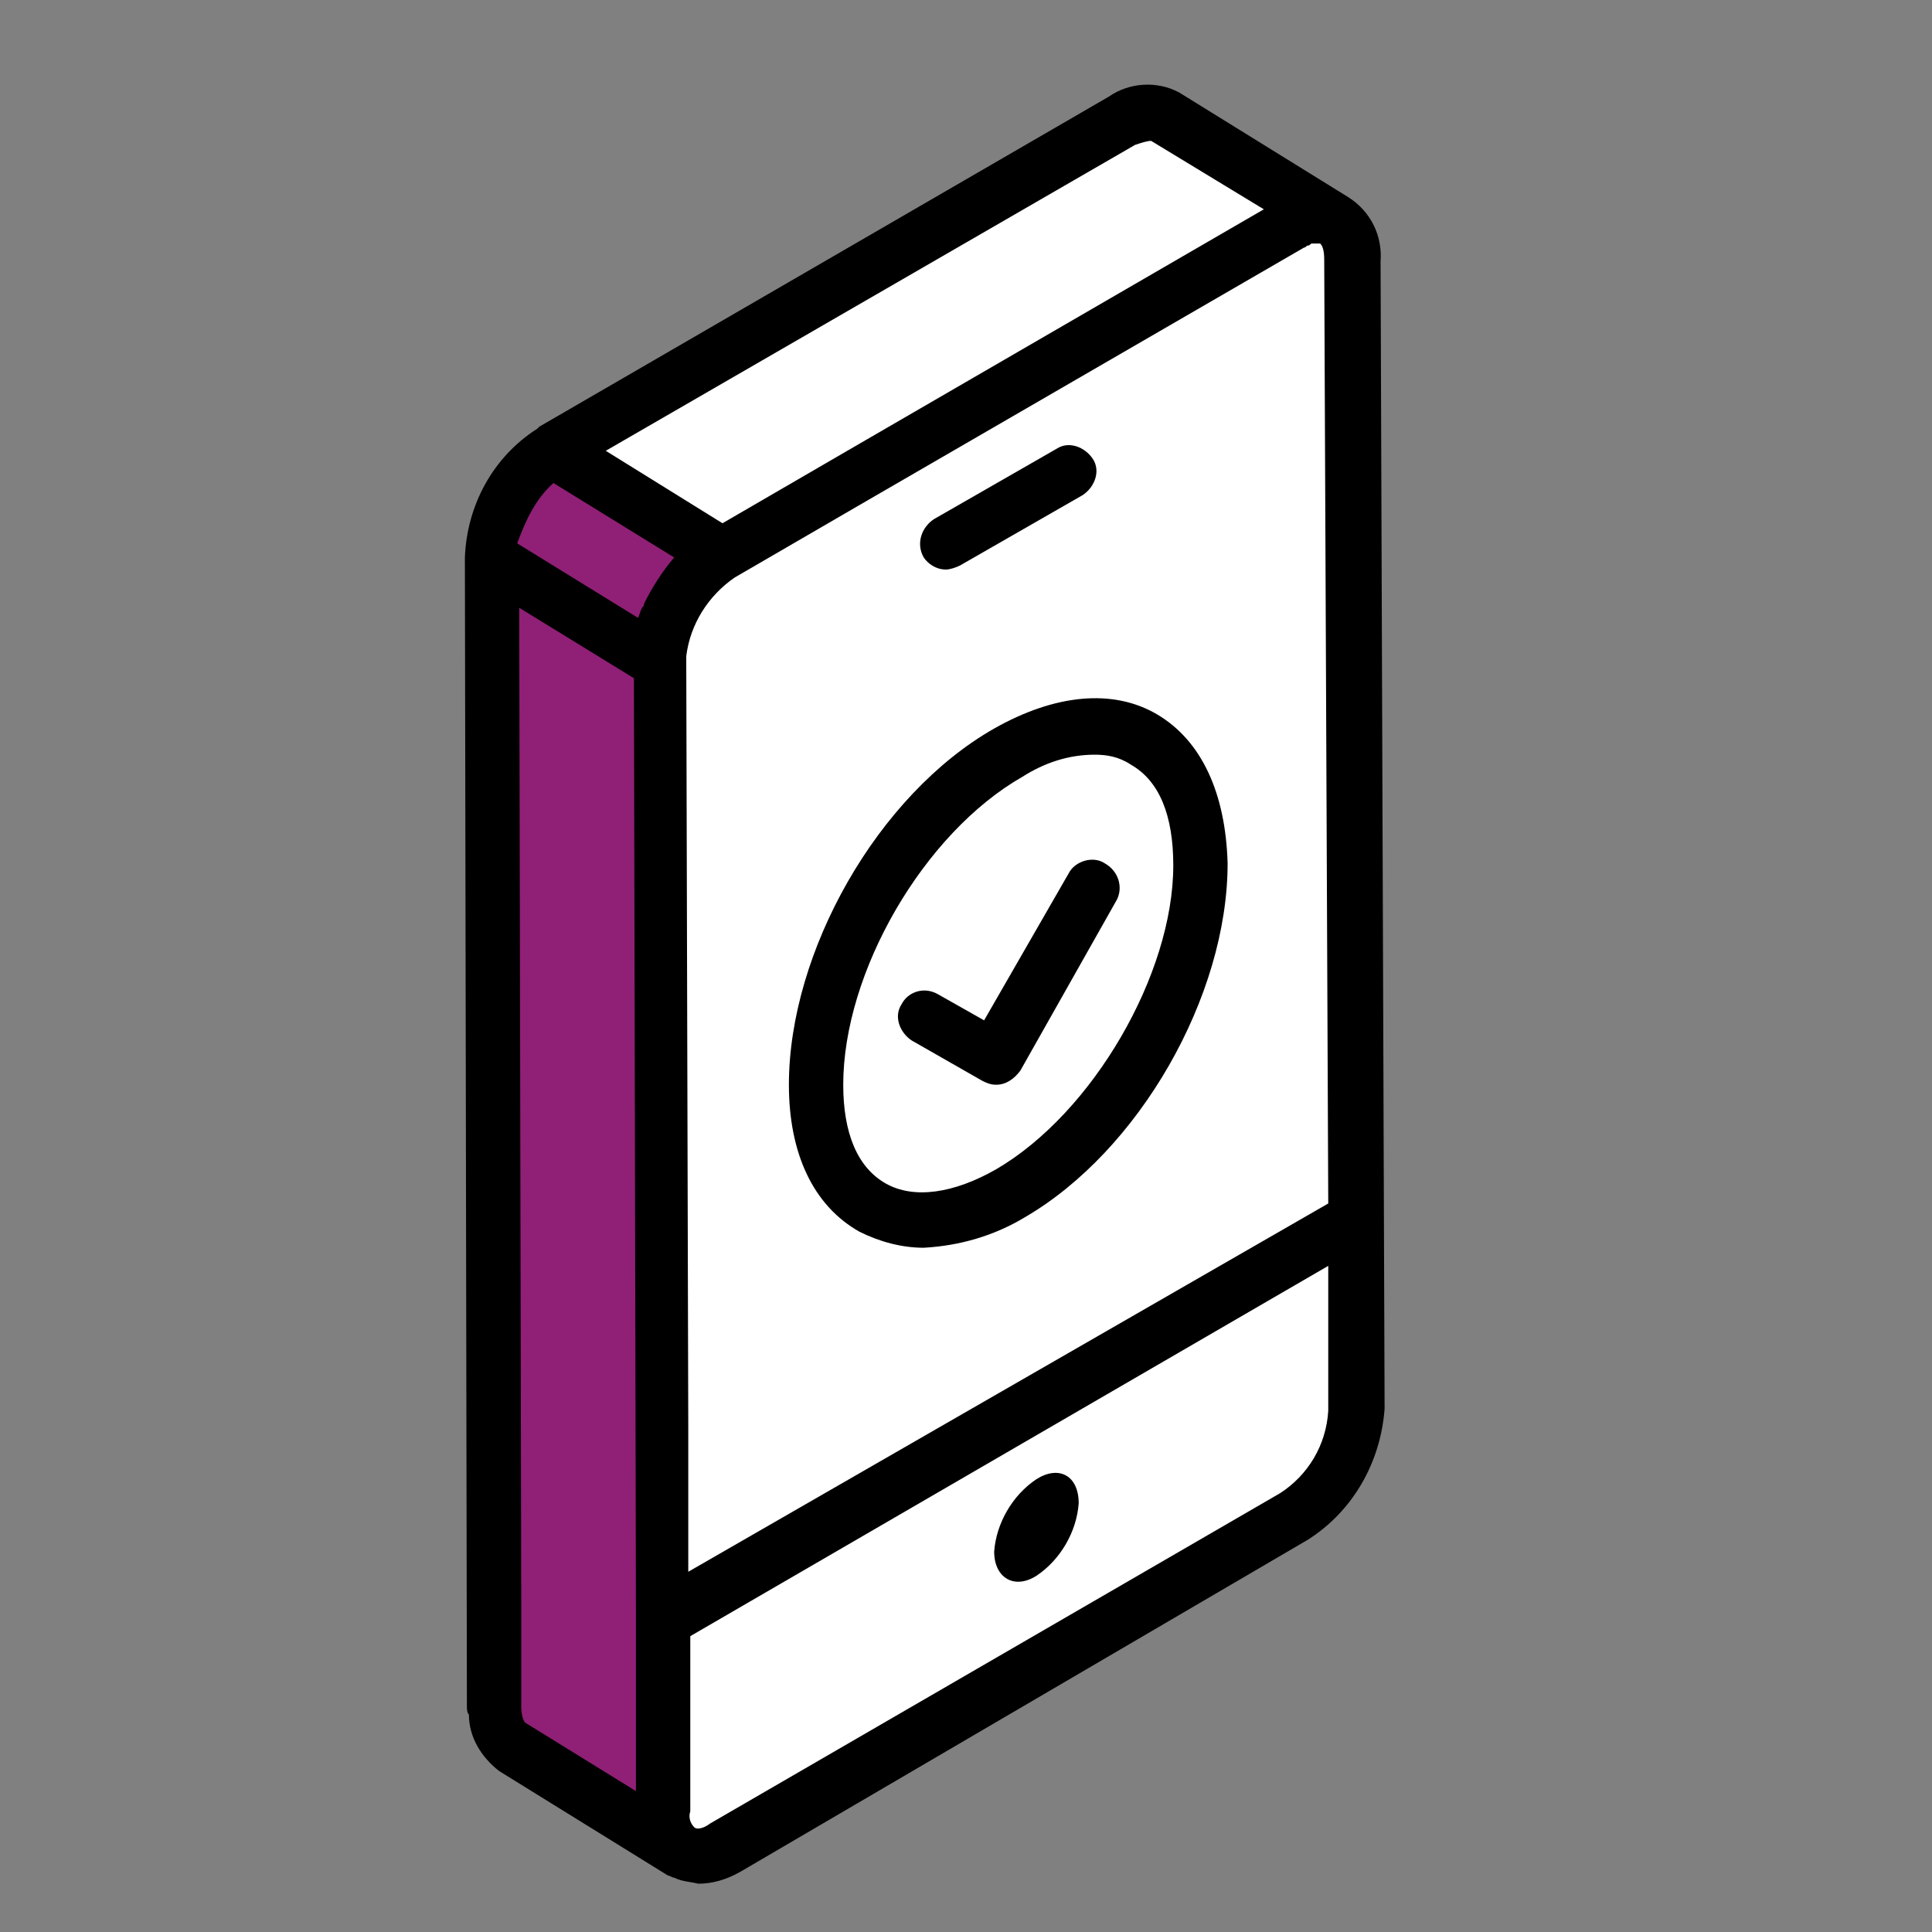
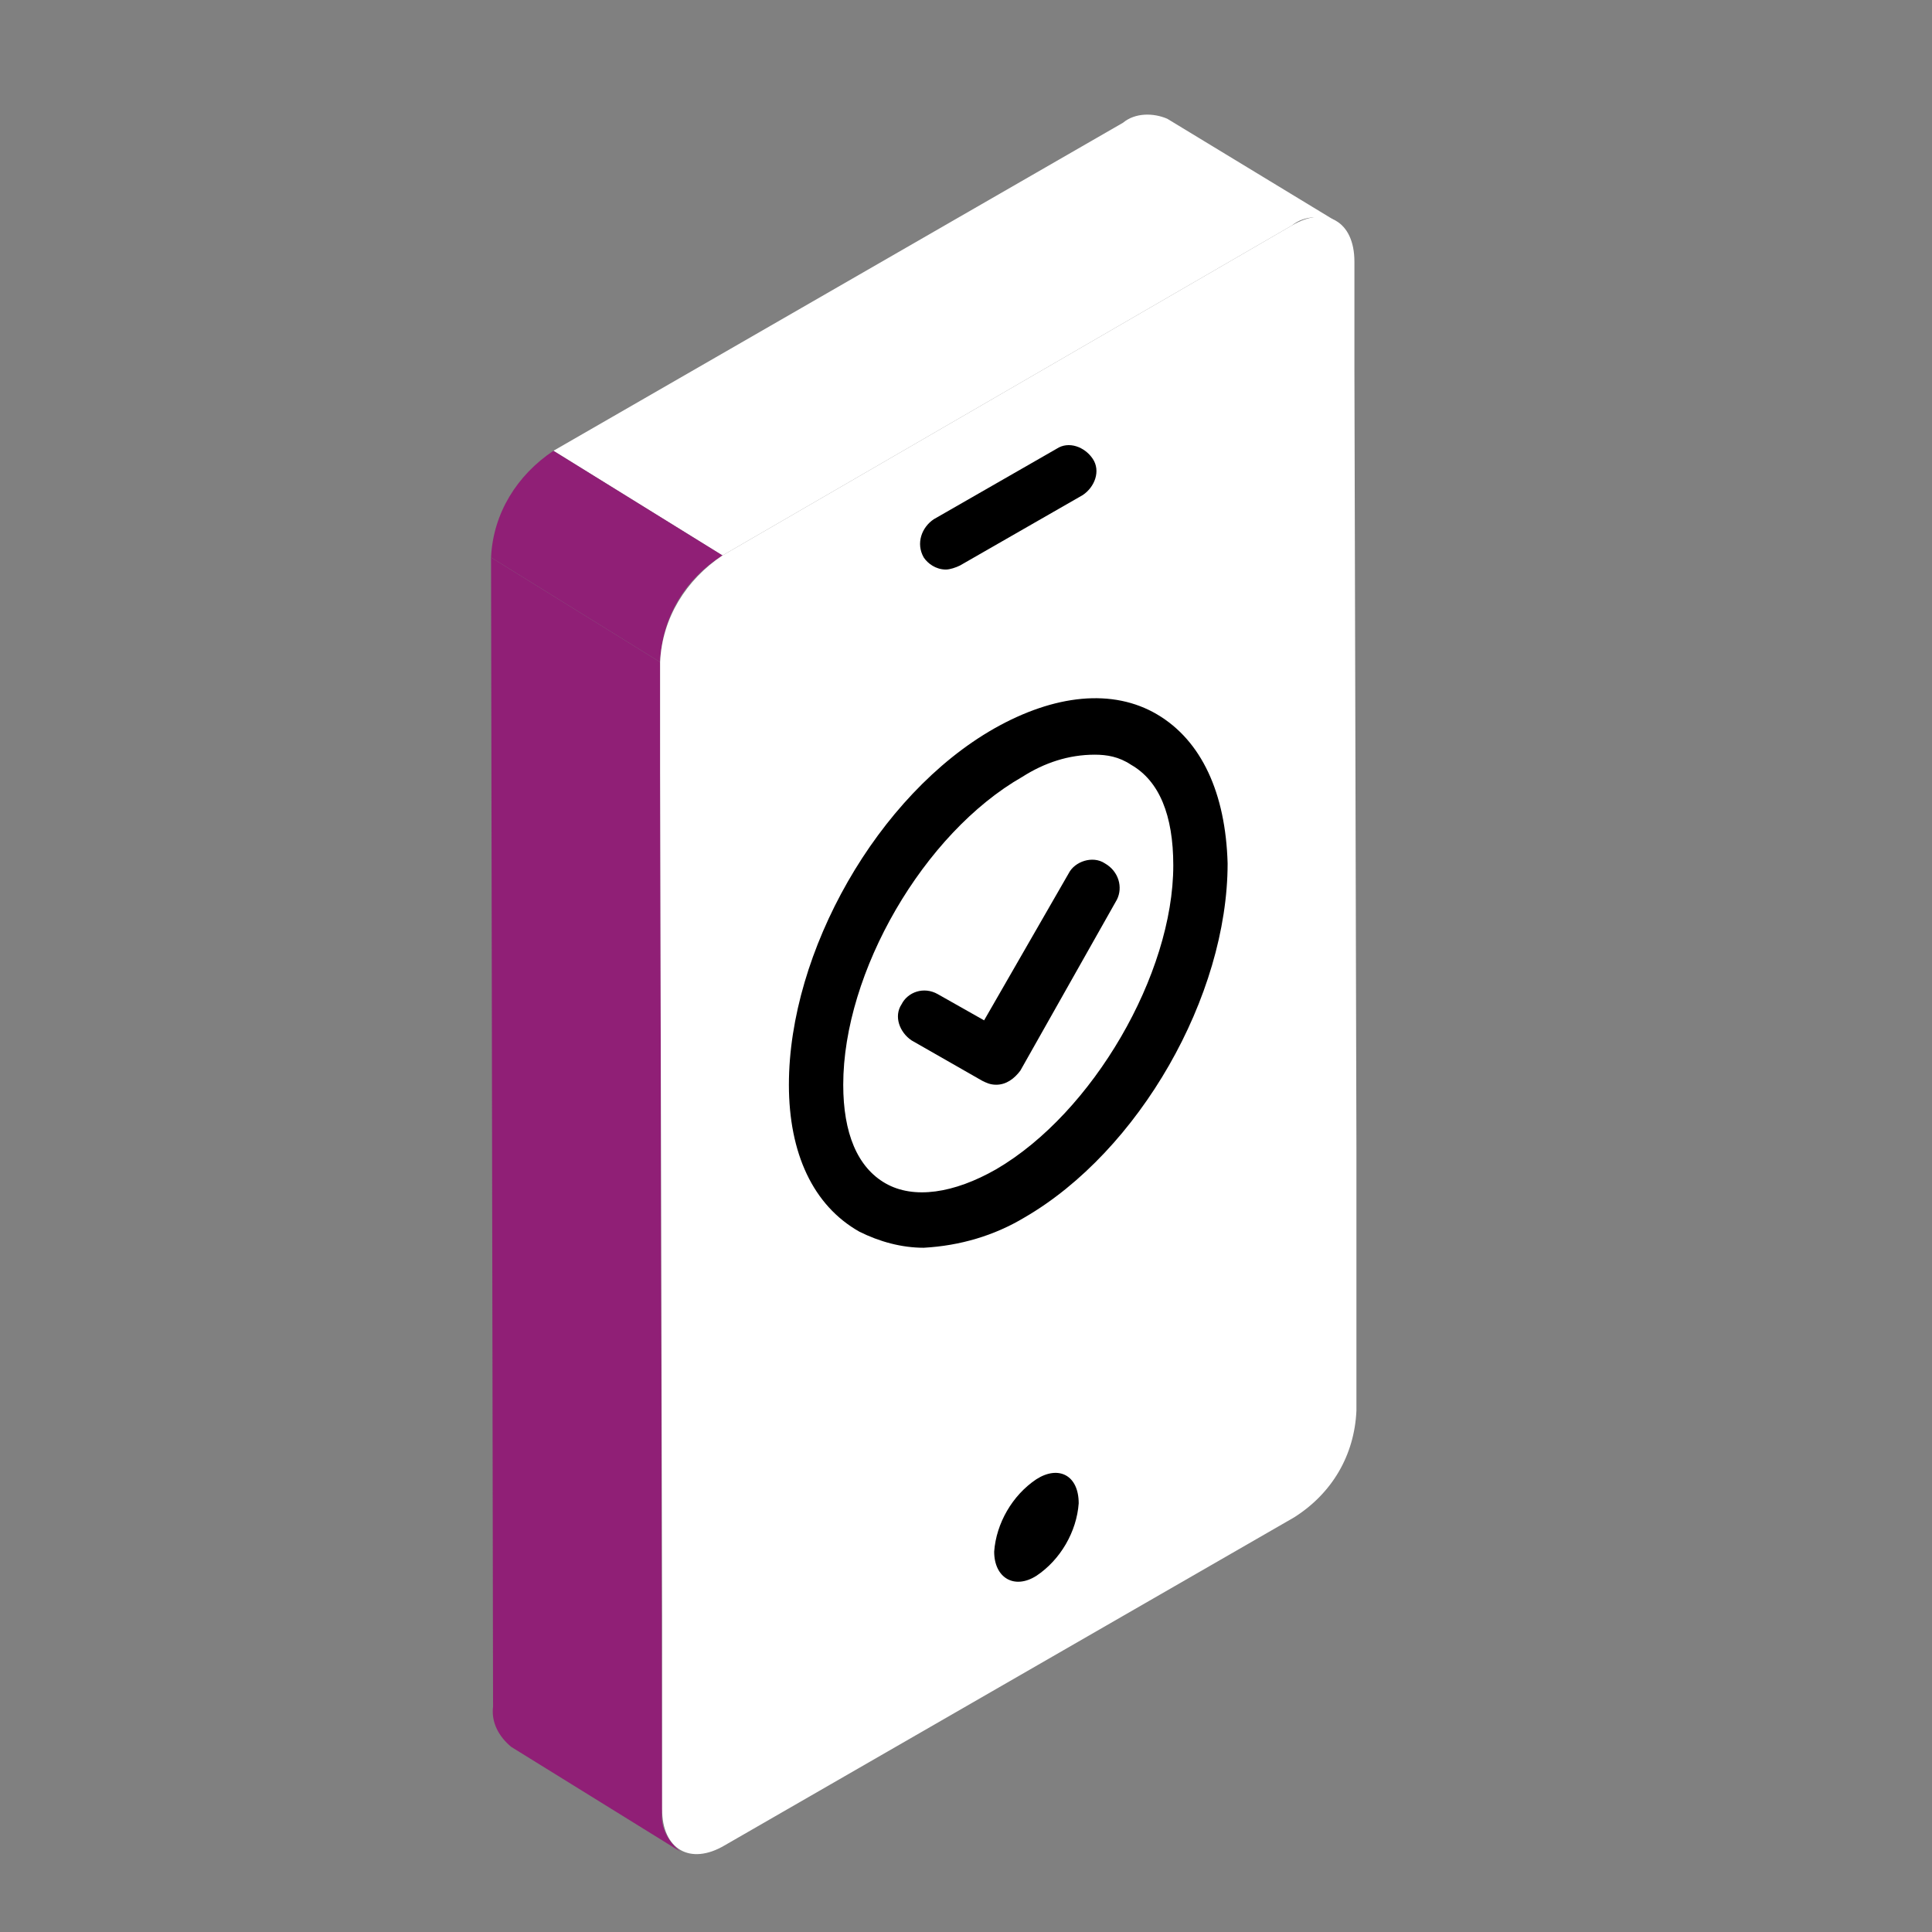
<svg xmlns="http://www.w3.org/2000/svg" version="1.1" id="Layer_1" x="0px" y="0px" viewBox="0 0 96 96" style="enable-background:new 0 0 96 96;" xml:space="preserve">
  <rect x="0" y="0" width="96" height="96" fill="#808080" stroke="none" />
  <style type="text/css">
	.st0{fill:#901F76;}
	.st1{fill:#FFFFFF;}
</style>
  <g id="Group_1193" transform="translate(0 0)">
    <g>
      <g id="Group_1192" transform="translate(0 0)">
        <path id="Path_1549" class="st0" d="M24.5,84.8l-0.1-57.1l8.4,5.2L32.9,90c-0.1,0.8,0.3,1.5,0.9,2l-8.4-5.2     C24.8,86.3,24.4,85.6,24.5,84.8l0-4.9" />
        <path id="Path_1550" class="st1" d="M66.4,11c-0.7-0.3-1.6-0.3-2.2,0.2L35.9,27.6l-8.4-5.2L55.8,6.1c0.6-0.5,1.5-0.5,2.2-0.2     L66.4,11z" />
        <path id="Path_1551" class="st0" d="M32.8,32.9l-8.4-5.2c0.1-2.2,1.3-4.1,3.1-5.3l8.4,5.2C34,28.8,32.9,30.7,32.8,32.9" />
        <path id="Path_1552" class="st1" d="M67.4,70.1c-0.1,2.2-1.2,4.1-3.1,5.3L36,91.7c-1.7,1-3.1,0.2-3.1-1.8l0-9.6l-0.1-42.1l0-5.3     c0.1-2.2,1.3-4.1,3.1-5.3l28.3-16.4c1.7-1,3.1-0.2,3.1,1.8l0,5.3l0.1,38.8L67.4,70.1z" />
-         <path id="Path_1553" d="M68.6,13c0.1-1.3-0.5-2.5-1.6-3.2c0,0,0,0,0,0l-8.4-5.2c-1.1-0.6-2.5-0.5-3.5,0.2L26.8,21.2     c0,0-0.1,0.1-0.1,0.1c-2.2,1.4-3.5,3.8-3.6,6.4v0l0.1,57.1c0,0.1,0,0.3,0.1,0.4c0,1.1,0.6,2.1,1.5,2.8l8.4,5.2l0,0c0,0,0,0,0,0     c0,0,0,0,0,0c0.1,0,0.2,0.1,0.3,0.1c0,0,0,0,0,0c0.4,0.2,0.8,0.2,1.2,0.3c0.7,0,1.4-0.2,2.1-0.6L65,76.5c2.2-1.4,3.6-3.8,3.8-6.5     L68.6,13z M34.2,70.9l-0.1-38v0c0-0.1,0-0.2,0-0.3c0.2-1.6,1.1-3,2.4-3.9l6.2-3.6l22.1-12.8c0.1,0,0.1-0.1,0.2-0.1     c0.1,0,0.1-0.1,0.2-0.1c0.1,0,0.1,0,0.1,0c0.1,0,0.1,0,0.2,0c0,0,0,0,0.1,0c0,0,0,0,0,0c0,0,0,0,0,0c0,0,0,0,0,0     c0.1,0.1,0.2,0.3,0.2,0.8L66,59.8L34.2,78.1L34.2,70.9z M56.4,7.2C56.7,7.1,57,7,57.2,7l5.6,3.4l-20.7,12L35.9,26l-5.8-3.6     L56.4,7.2z M27.5,24l6,3.7c-0.6,0.7-1.1,1.5-1.5,2.3c0,0.1,0,0.1-0.1,0.2c-0.1,0.2-0.1,0.3-0.2,0.5l-6-3.7     C26.1,25.9,26.6,24.8,27.5,24 M25.9,84.8l0-4.9c0-0.1,0-0.2,0-0.3l-0.1-49.4l5.7,3.5l0.1,46.7l0,8.6l-5.5-3.4     C26,85.5,25.9,85.2,25.9,84.8 M66,70.1c-0.1,1.7-1,3.2-2.4,4.1L35.3,90.6c-0.4,0.3-0.7,0.3-0.8,0.2c-0.2-0.2-0.3-0.5-0.2-0.8v0     l0-8.7L66,62.9L66,70.1L66,70.1z" />
        <path id="Path_1554" d="M47,28.3c0.2,0,0.5-0.1,0.7-0.2l6.1-3.5c0.6-0.4,0.9-1.2,0.5-1.8c-0.4-0.6-1.2-0.9-1.8-0.5l-6.1,3.5     c-0.6,0.4-0.9,1.2-0.5,1.9C46.1,28,46.5,28.3,47,28.3" />
        <path id="Path_1555" d="M51.5,73.5c-1.2,0.8-2,2.2-2.1,3.6c0,1.3,1,1.9,2.1,1.2c1.2-0.8,2-2.2,2.1-3.6     C53.6,73.3,52.6,72.8,51.5,73.5" />
        <path id="Path_1556" d="M57.5,35.5c-2.2-1.3-5.1-1-8.1,0.7c-5.8,3.3-10.2,11.1-10.2,17.7c0,3.4,1.2,6,3.5,7.3     c1,0.5,2.1,0.8,3.2,0.8c1.8-0.1,3.5-0.6,5-1.5c5.7-3.3,10.1-11,10.1-17.6C60.9,39.4,59.7,36.8,57.5,35.5 M49.5,58.1     c-2.1,1.2-4.1,1.5-5.5,0.7c-1.4-0.8-2.1-2.5-2.1-4.9c0-5.6,4-12.5,8.9-15.3c1.1-0.7,2.3-1.1,3.6-1.1c0.6,0,1.2,0.1,1.8,0.5     c1.4,0.8,2.1,2.5,2.1,5C58.3,48.4,54.3,55.3,49.5,58.1" />
        <path id="Path_1557" d="M54.9,42.9c-0.6-0.4-1.5-0.1-1.8,0.5c0,0,0,0,0,0l-4.2,7.3l-2.3-1.3c-0.7-0.4-1.5-0.1-1.8,0.5     c-0.4,0.6-0.1,1.4,0.5,1.8l3.5,2c0.2,0.1,0.4,0.2,0.7,0.2c0.5,0,0.9-0.3,1.2-0.7l4.8-8.5C55.8,44.1,55.6,43.3,54.9,42.9     C54.9,42.9,54.9,42.9,54.9,42.9" />
      </g>
    </g>
  </g>
</svg>